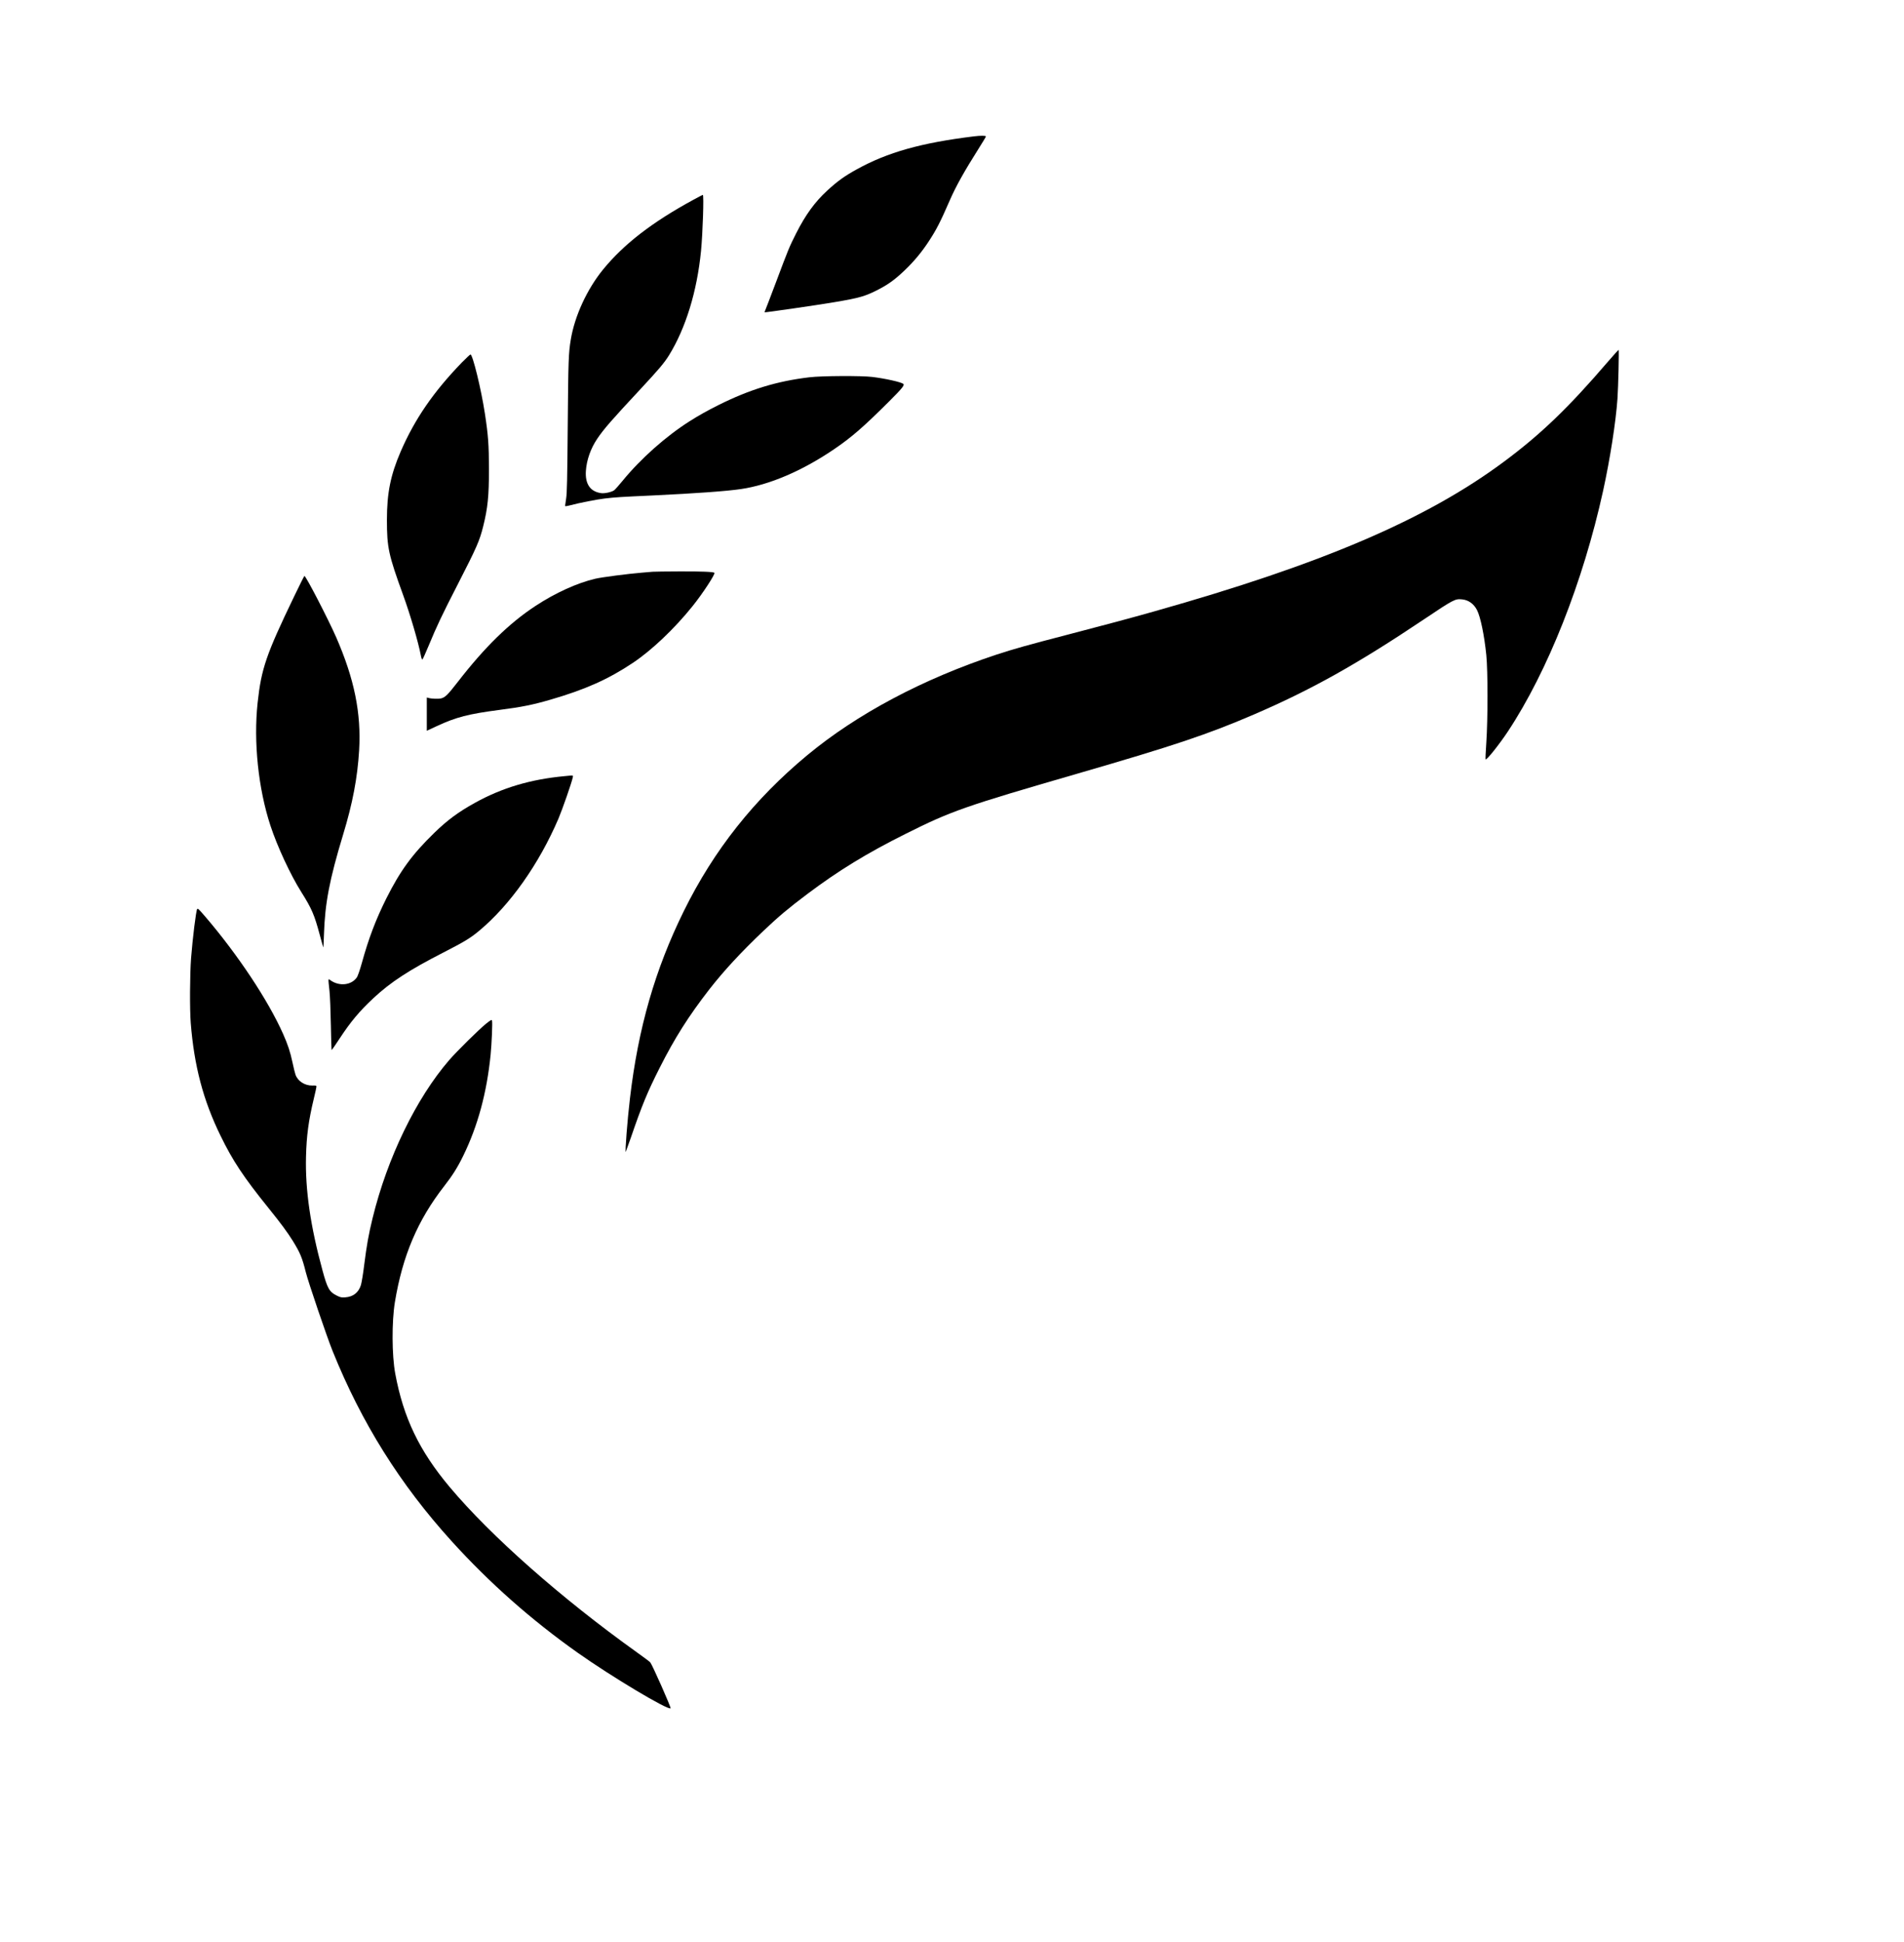
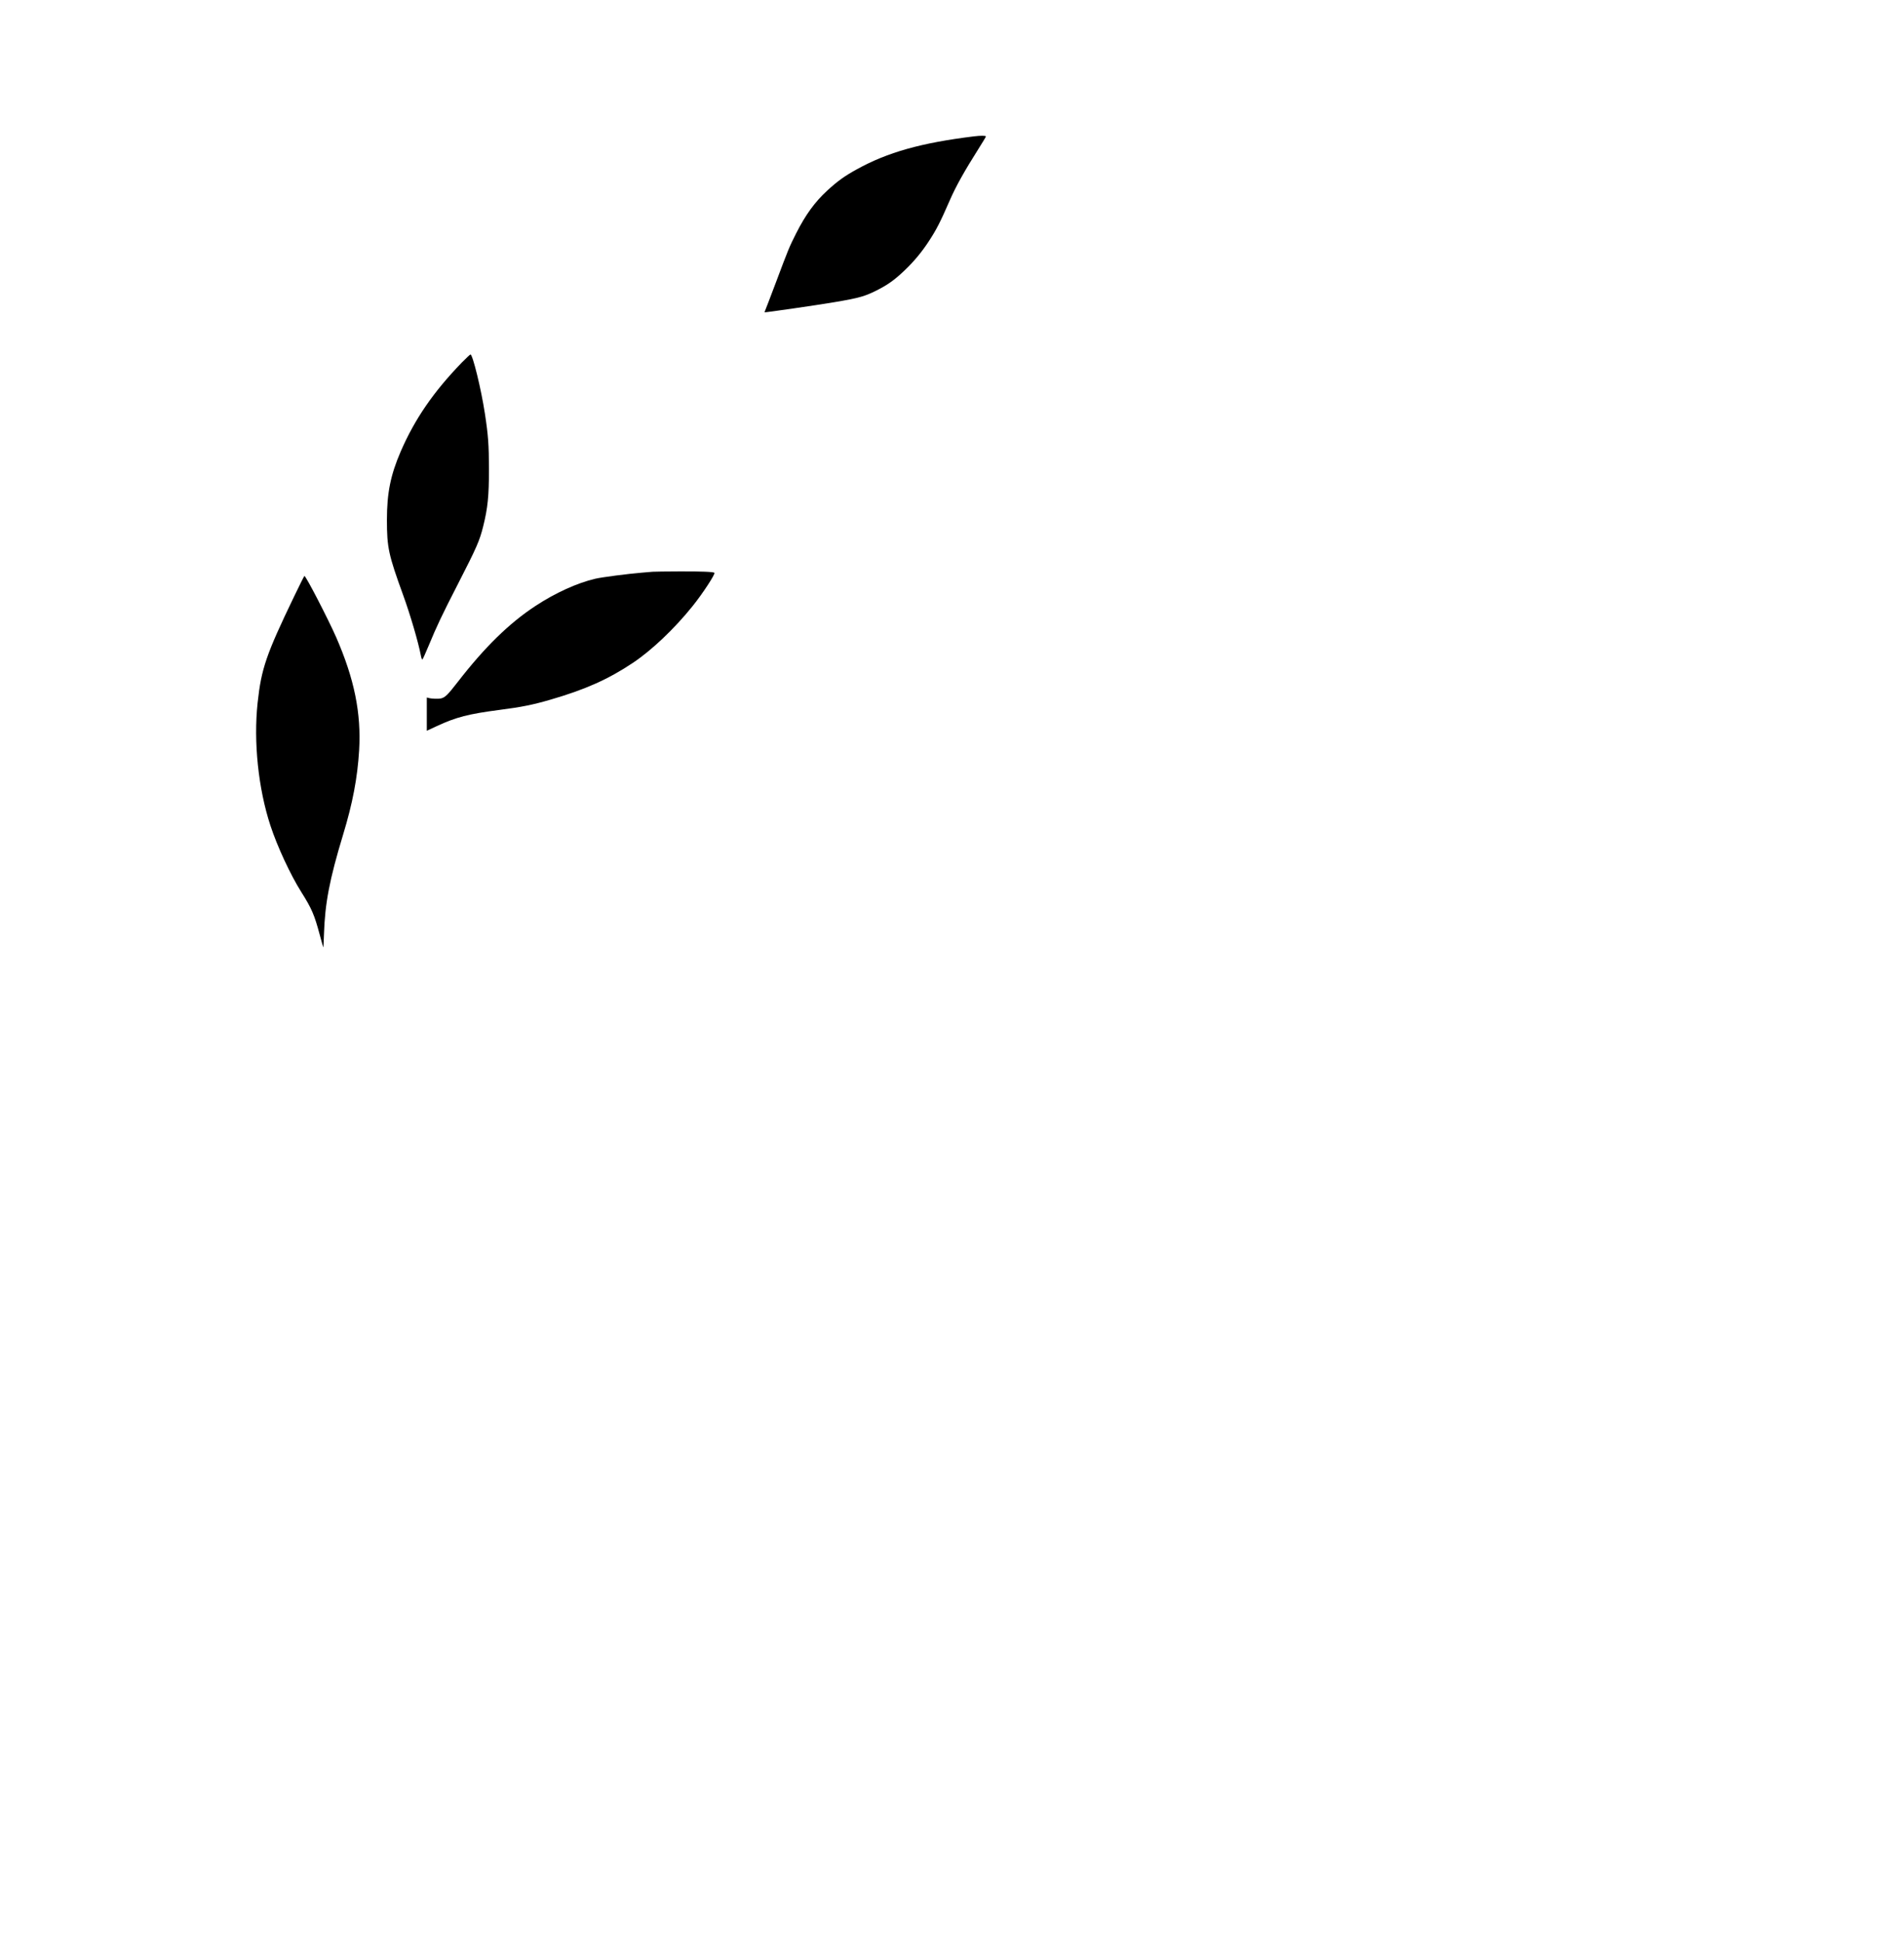
<svg xmlns="http://www.w3.org/2000/svg" version="1.0" width="2148pt" height="2190pt" viewBox="0 0 2864 2920" preserveAspectRatio="xMidYMid meet">
  <g transform="translate(0,2920) scale(0.1,-0.1)" fill="#000000" stroke="none">
    <path d="M14645 27149 c-789 -97 -1296 -240 -1755 -494 -186 -102 -291 -178 -447 -321 -186 -171 -325 -362 -468 -644 -103 -204 -117 -239 -305 -740 -84 -223 -157 -413 -162 -423 -5 -10 -8 -21 -5 -23 5 -5 789 108 1047 152 386 65 468 89 677 198 143 75 246 151 386 286 134 128 248 265 349 418 126 191 180 298 328 637 88 202 217 433 431 771 60 94 109 176 109 182 0 14 -78 14 -185 1z" />
-     <path d="M10428 26195 c-621 -338 -1046 -667 -1357 -1048 -241 -296 -426 -697 -485 -1052 -34 -204 -38 -312 -46 -1295 -7 -813 -11 -1013 -24 -1095 -8 -55 -15 -105 -16 -112 0 -7 22 -5 73 8 156 41 398 88 522 103 174 20 229 23 725 46 651 31 1108 64 1325 96 429 63 920 273 1395 595 266 180 453 342 841 730 190 190 229 238 206 257 -33 27 -274 81 -467 104 -164 20 -756 17 -943 -5 -491 -58 -901 -184 -1370 -418 -174 -88 -288 -151 -432 -242 -357 -226 -738 -564 -1011 -898 -57 -69 -114 -134 -128 -143 -42 -27 -143 -49 -195 -41 -163 23 -241 138 -228 334 11 165 72 337 171 484 97 144 216 281 650 746 281 302 357 393 429 508 252 408 422 961 482 1571 26 272 45 842 27 842 -4 0 -69 -34 -144 -75z" />
-     <path d="M24188 23763 c-596 -695 -1014 -1096 -1568 -1507 -1169 -868 -2733 -1537 -5260 -2250 -365 -103 -701 -193 -1265 -340 -647 -168 -845 -224 -1108 -310 -1108 -367 -2093 -890 -2842 -1510 -798 -661 -1407 -1428 -1859 -2346 -432 -876 -686 -1758 -810 -2815 -38 -317 -77 -818 -63 -805 2 3 37 100 77 215 167 487 248 683 431 1045 227 450 436 780 747 1181 221 283 475 558 817 883 231 219 373 338 660 554 469 352 893 612 1476 903 689 345 891 415 2579 904 1461 423 1968 593 2665 893 857 369 1550 756 2551 1427 454 304 471 313 579 302 95 -10 173 -66 222 -160 53 -105 109 -375 140 -677 24 -239 24 -965 0 -1319 -10 -134 -14 -247 -11 -250 15 -15 208 227 335 419 600 906 1131 2248 1433 3620 105 479 192 1038 216 1385 13 188 25 735 17 735 -3 0 -75 -80 -159 -177z" />
    <path d="M6946 23748 c-427 -442 -707 -849 -919 -1338 -152 -352 -207 -623 -207 -1028 0 -414 24 -525 243 -1127 107 -294 230 -713 268 -913 6 -34 16 -61 22 -59 6 2 49 97 97 213 122 294 191 440 439 924 282 550 325 648 379 865 69 276 87 455 87 865 -1 358 -11 504 -61 830 -56 368 -184 890 -217 890 -6 0 -65 -55 -131 -122z" />
    <path d="M9820 20603 c-19 -1 -93 -8 -165 -14 -209 -17 -602 -68 -700 -91 -271 -63 -602 -213 -900 -409 -397 -261 -761 -617 -1166 -1139 -153 -197 -190 -234 -251 -251 -42 -11 -149 -7 -195 7 l-23 6 0 -250 0 -250 151 70 c291 135 474 182 939 243 337 43 508 78 772 155 523 152 868 306 1238 553 282 188 626 514 897 852 151 187 346 485 329 502 -15 15 -190 22 -521 21 -203 -1 -386 -3 -405 -5z" />
    <path d="M4427 20237 c-424 -880 -496 -1089 -552 -1606 -63 -586 10 -1289 193 -1846 103 -313 299 -736 462 -995 159 -252 199 -345 280 -648 27 -101 51 -186 53 -188 2 -3 7 85 10 193 15 472 83 827 288 1503 144 473 216 855 241 1267 33 559 -72 1074 -344 1698 -121 276 -457 925 -479 925 -3 0 -72 -136 -152 -303z" />
-     <path d="M8490 17529 c-508 -47 -941 -176 -1346 -401 -250 -138 -417 -262 -613 -453 -331 -322 -510 -567 -720 -985 -159 -319 -265 -597 -369 -973 -28 -101 -60 -192 -73 -212 -81 -120 -265 -141 -400 -44 -35 25 -34 38 -13 -161 9 -85 17 -299 21 -517 3 -205 9 -373 12 -373 3 1 57 78 119 173 166 253 297 410 510 609 259 241 536 422 1051 685 319 164 405 216 535 324 465 386 903 1004 1197 1691 57 134 200 543 214 616 8 37 18 35 -125 21z" />
-     <path d="M2966 15531 c-18 -28 -68 -436 -92 -741 -18 -244 -21 -761 -5 -970 51 -646 187 -1163 447 -1695 182 -375 349 -627 719 -1085 198 -246 285 -364 372 -503 108 -176 138 -247 193 -467 39 -155 317 -972 403 -1185 435 -1079 1015 -2005 1791 -2860 569 -627 1195 -1181 1896 -1677 509 -360 1362 -870 1397 -835 10 10 -276 656 -306 691 -9 10 -101 79 -206 154 -1133 810 -2194 1747 -2811 2482 -458 546 -696 1042 -819 1707 -51 275 -53 780 -5 1073 115 697 342 1232 742 1745 126 162 201 281 288 460 218 447 353 946 410 1516 16 161 30 489 21 511 -7 18 -14 14 -87 -43 -103 -82 -441 -415 -556 -548 -497 -574 -932 -1471 -1153 -2376 -60 -243 -90 -415 -126 -700 -16 -134 -39 -270 -50 -308 -36 -114 -117 -177 -237 -185 -55 -4 -71 -1 -127 27 -111 55 -140 105 -215 382 -180 660 -260 1210 -247 1708 8 315 38 540 117 869 22 90 40 173 40 183 0 15 -8 18 -62 16 -113 -2 -219 66 -253 163 -9 25 -29 107 -45 183 -34 161 -71 271 -141 429 -225 506 -682 1194 -1174 1768 -94 109 -111 125 -119 111z" />
  </g>
</svg>